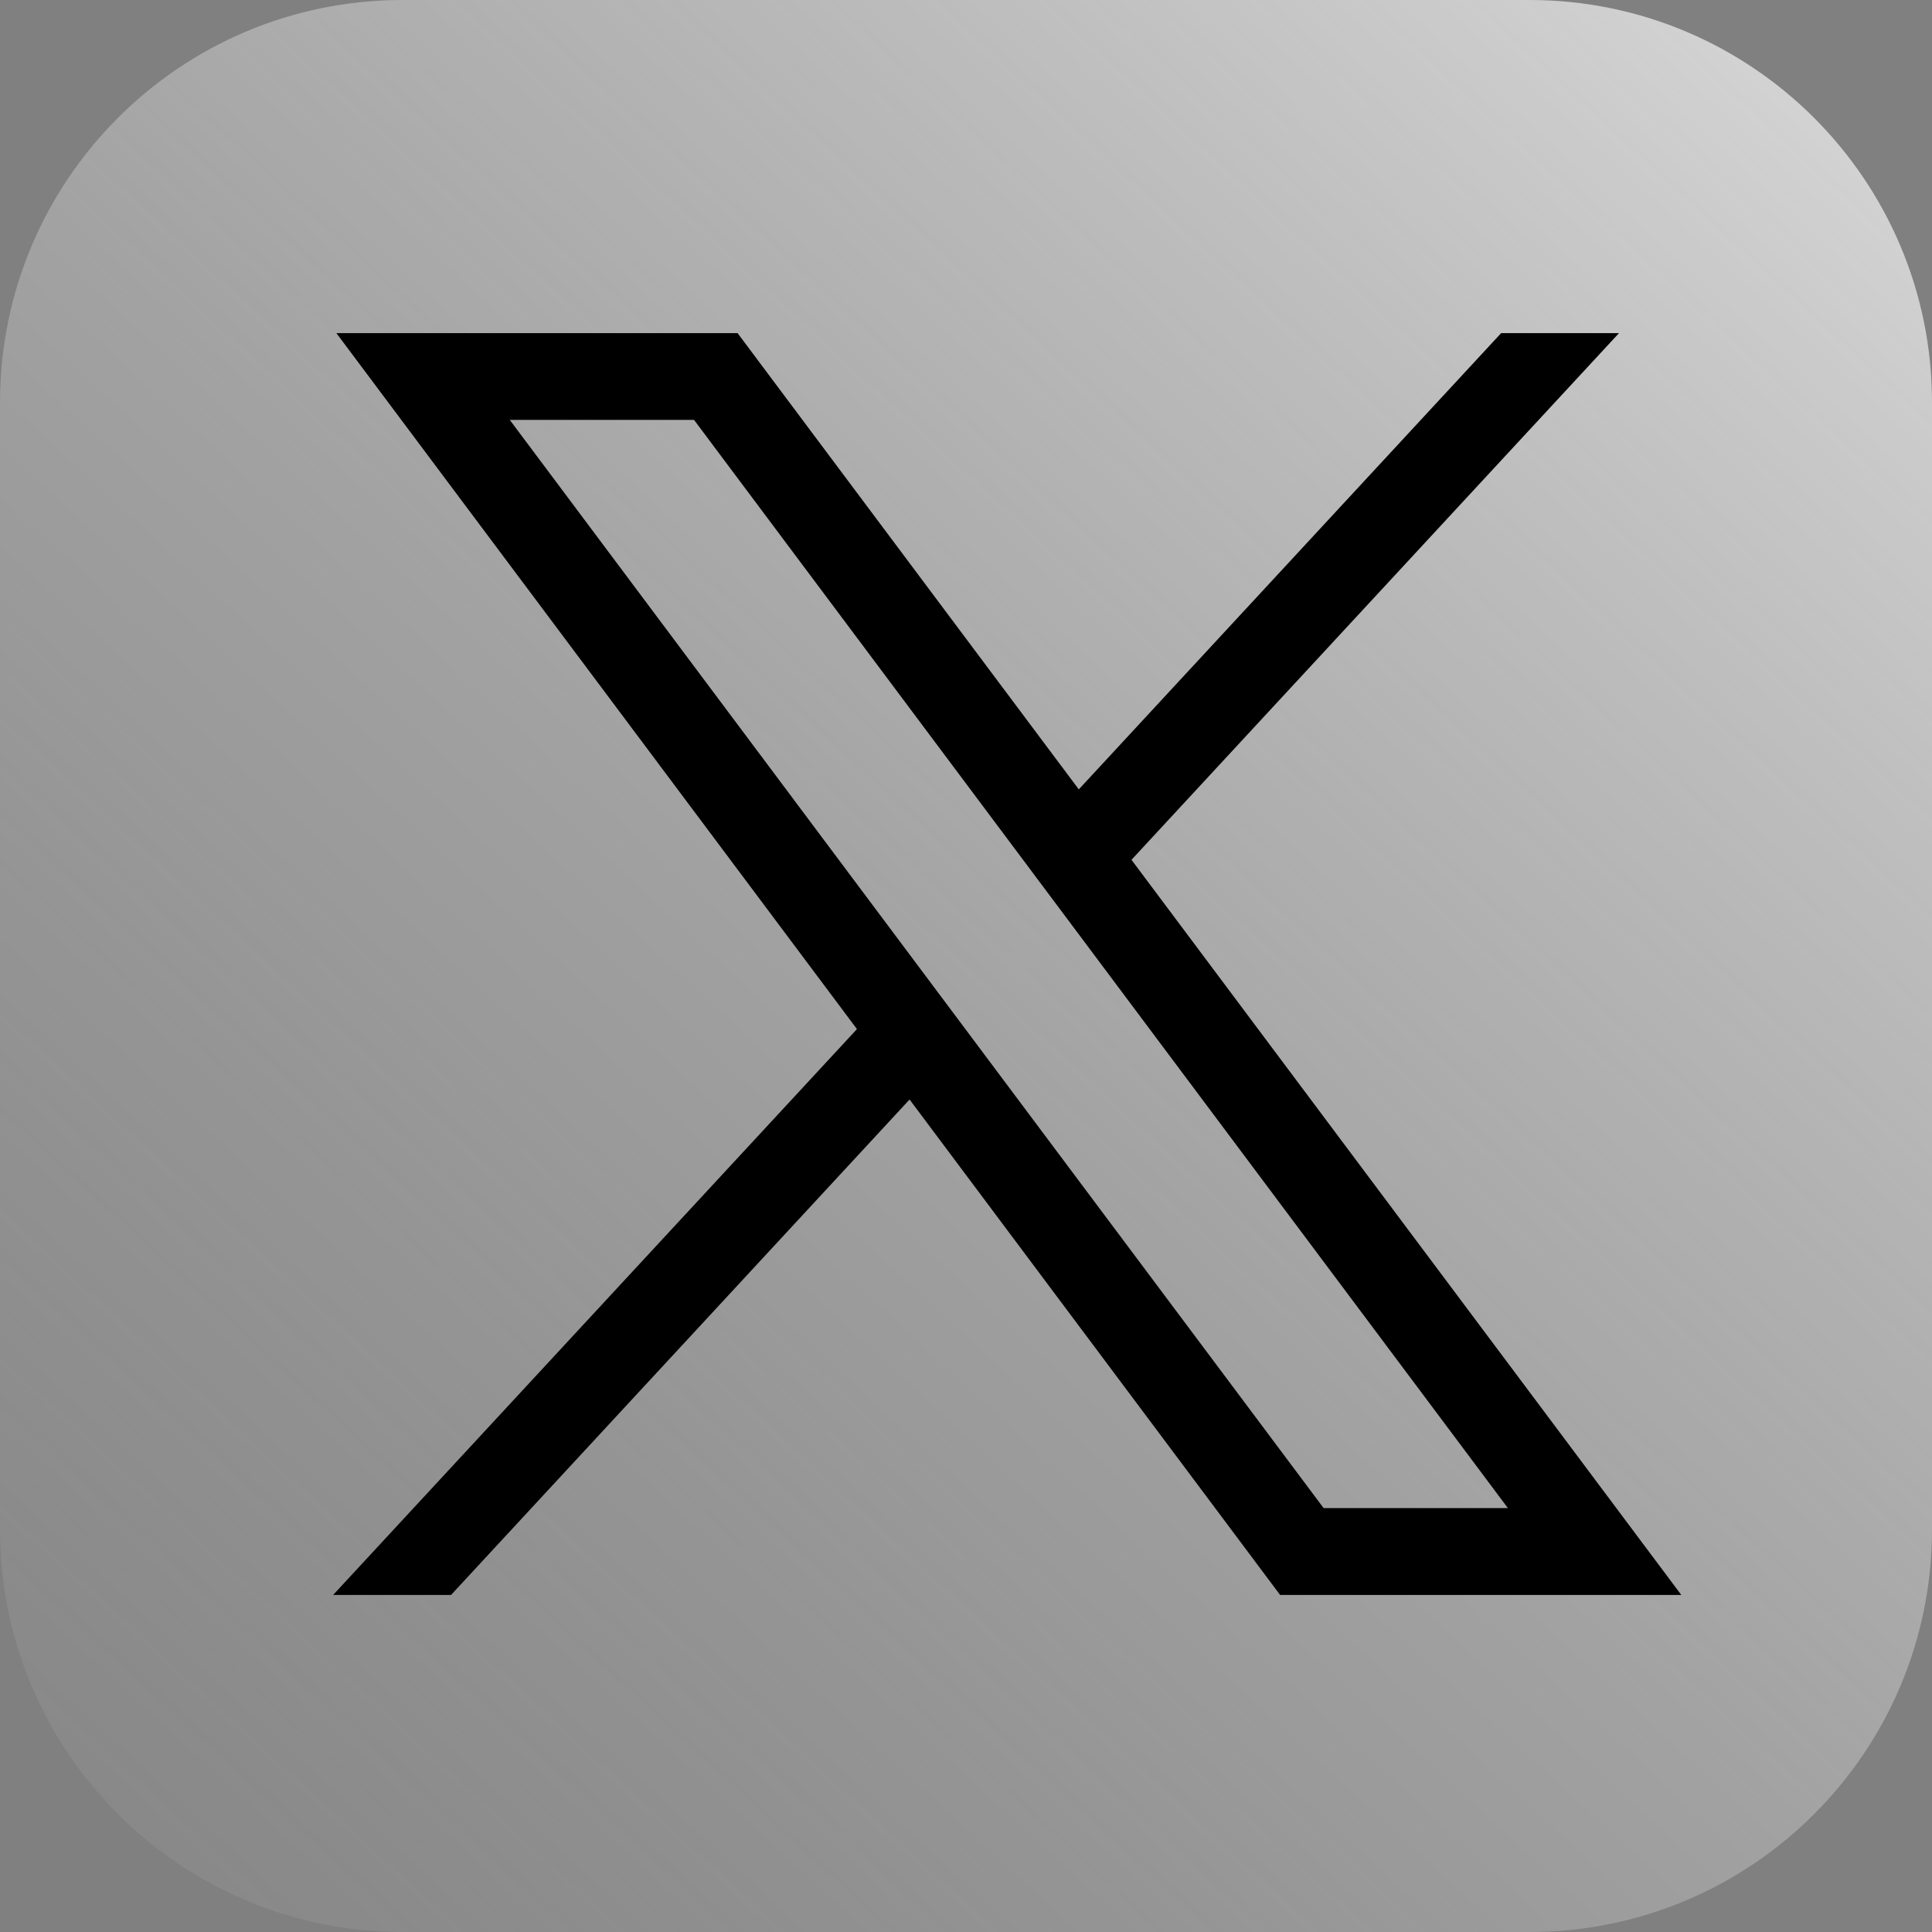
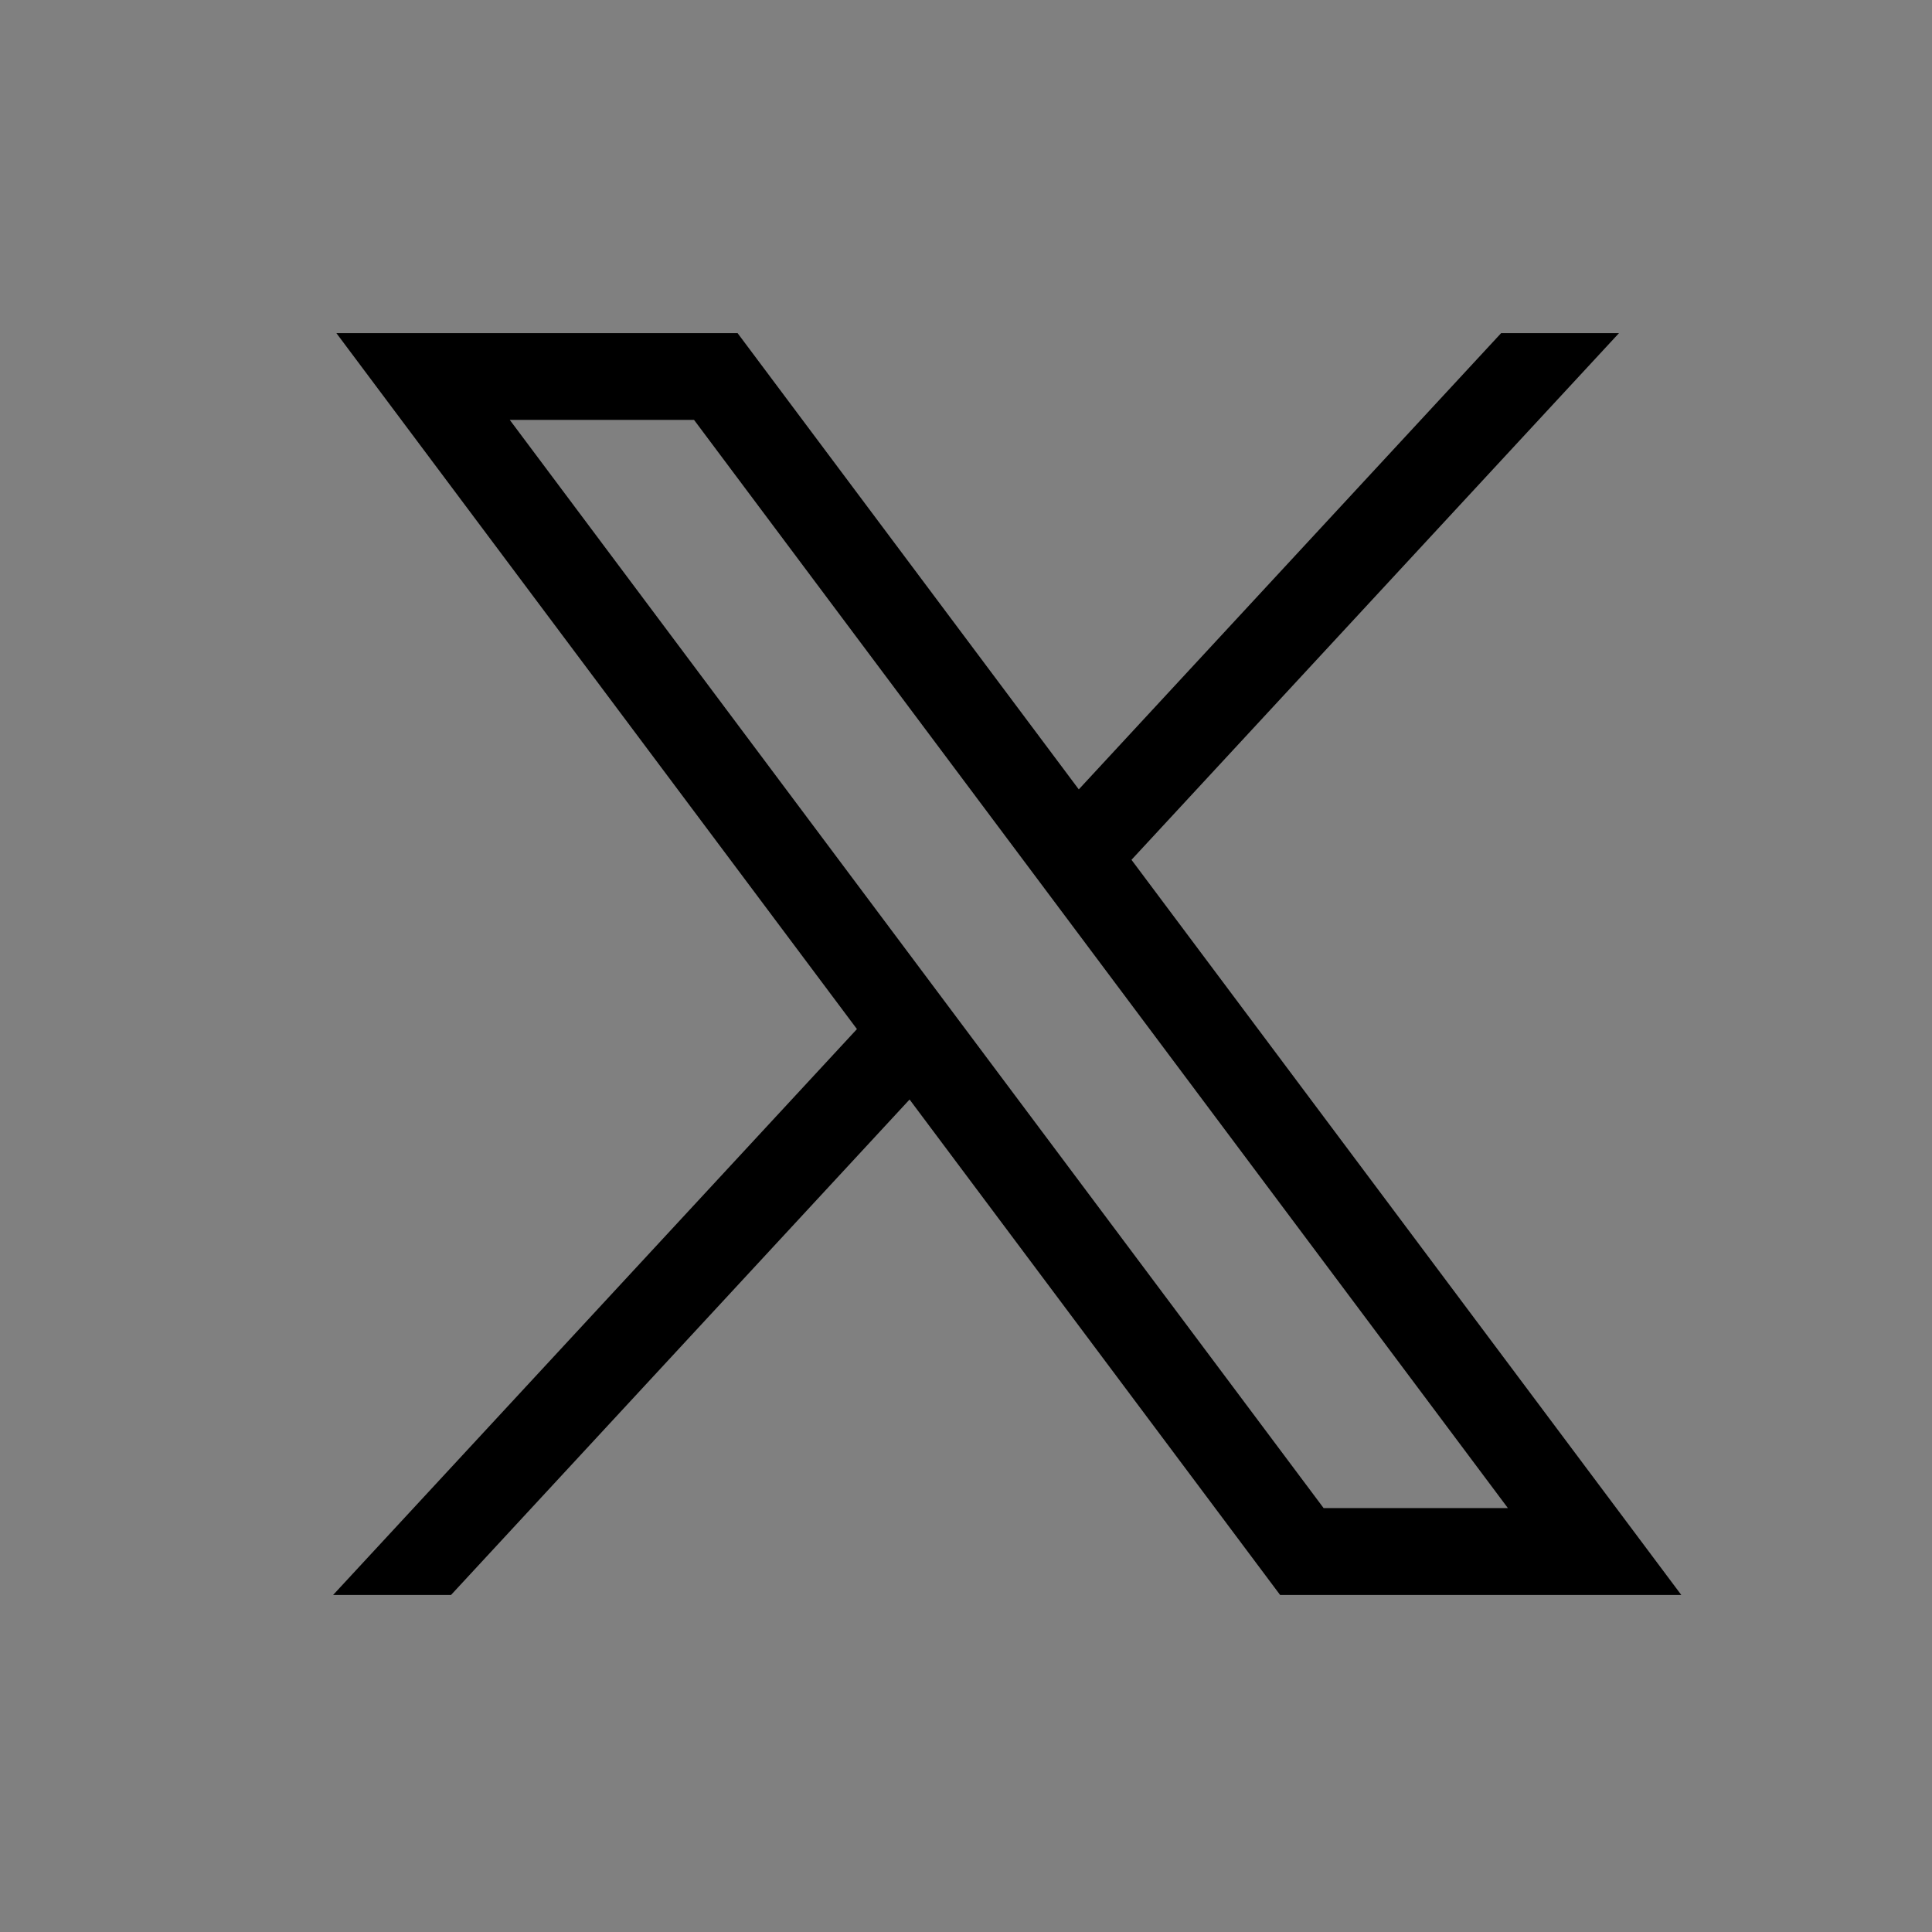
<svg xmlns="http://www.w3.org/2000/svg" width="29" height="29" viewBox="0 0 29 29" fill="none">
  <rect x="0" y="0" width="29" height="29" fill="#808080" stroke="none" />
-   <path d="M22.958 0H6.042C2.705 0 0 2.705 0 6.042V22.958C0 26.294 2.705 29 6.042 29H22.958C26.296 29 29 26.294 29 22.958V6.042C29 2.705 26.296 0 22.958 0Z" fill="url(#paint0_linear_314_12)" />
  <path d="M5.049 5L12.863 15.447L5 23.941H6.77L13.653 16.504L19.215 23.941H25.237L16.984 12.906L24.302 5H22.533L16.193 11.849L11.071 5H5.049ZM7.652 6.303H10.418L22.634 22.637H19.868L7.652 6.303Z" fill="black" />
  <defs>
    <linearGradient id="paint0_linear_314_12" x1="35.5" y1="-8.5" x2="-11.5" y2="42.5" gradientUnits="userSpaceOnUse">
      <stop stop-color="white" />
      <stop offset="1" stop-color="#777777" stop-opacity="0" />
    </linearGradient>
  </defs>
</svg>